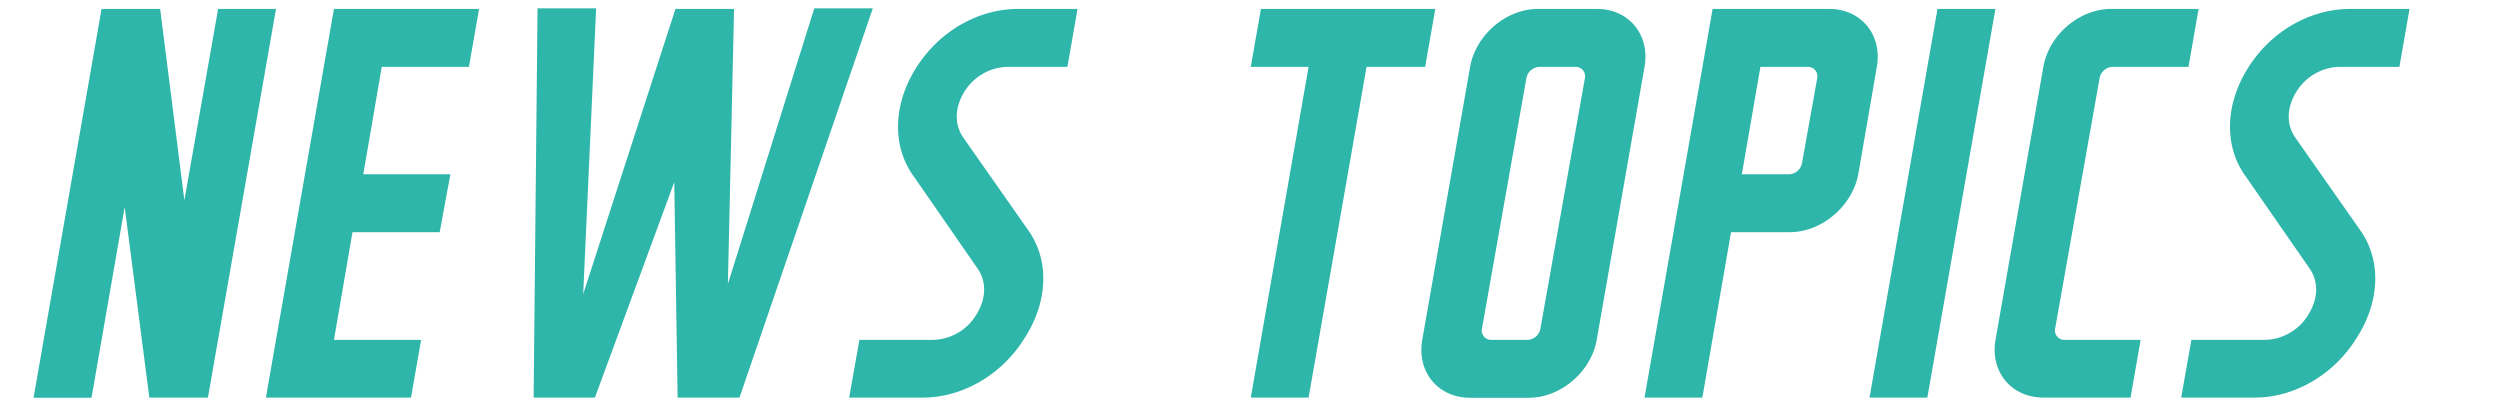
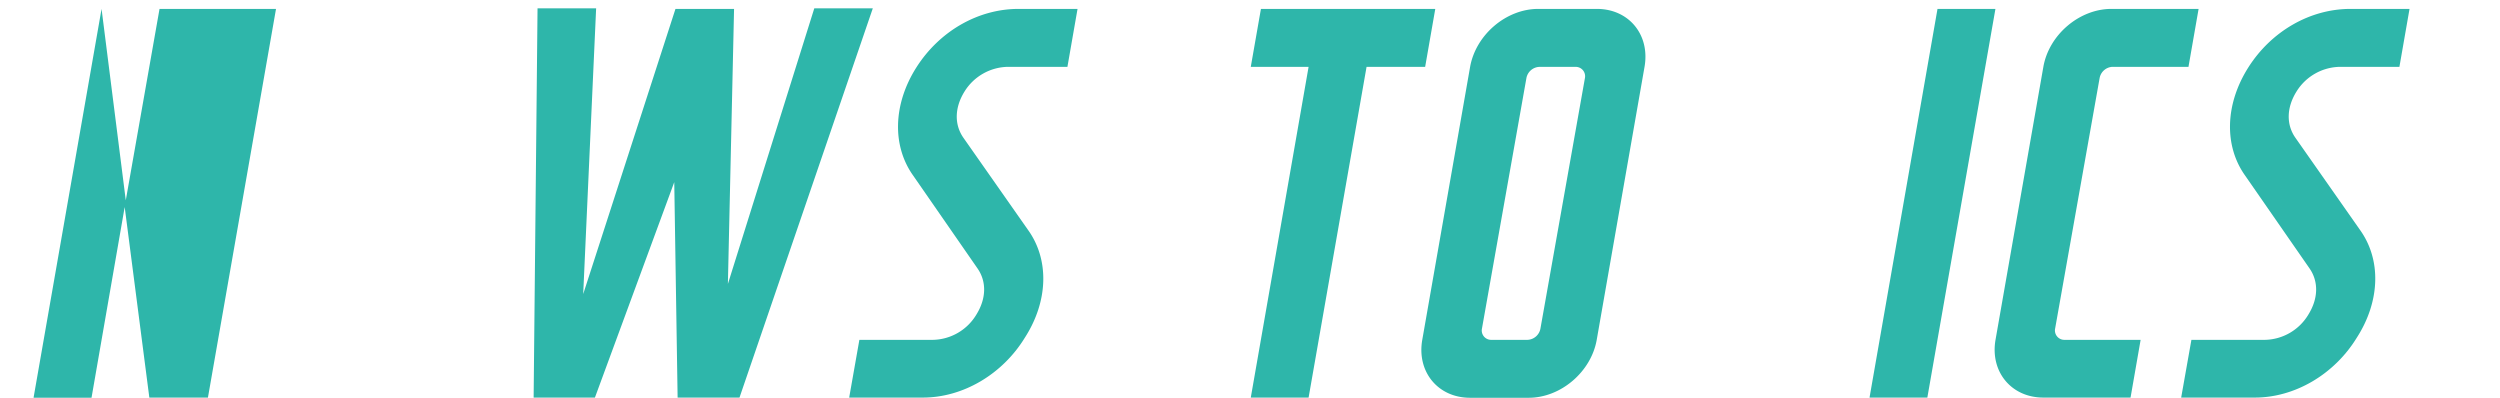
<svg xmlns="http://www.w3.org/2000/svg" viewBox="0 0 640 102">
  <defs>
    <style>.cls-1{fill:#2eb6aa;}</style>
  </defs>
  <g id="green">
    <g id="_10" data-name="10">
-       <path class="cls-1" d="M53.23,101.78h-15L31.92,53l-8.49,48.82H8.59L26,2.28H41l6.2,49,8.64-49H70.66Z" />
-       <path class="cls-1" d="M105.22,101.78H68.07L85.49,2.28h37.15l-2.59,14.83H97.73L93,44.61H115.3l-2.74,14.83H90.24L85.49,87h22.32Z" />
+       <path class="cls-1" d="M53.23,101.78h-15L31.92,53l-8.49,48.82H8.59L26,2.28l6.2,49,8.64-49H70.66Z" />
      <path class="cls-1" d="M223.44,2.13l-34.13,99.65H173.47l-.86-55.15L152.3,101.78H136.61l1-99.65h15l-3.31,73.15,23.62-73h15l-1.58,70.41L208.46,2.13Z" />
      <path class="cls-1" d="M217.39,101.78,220,87h18.87a13.26,13.26,0,0,0,11.09-6.48c2.59-4.18,2.59-8.5.28-11.81L233.81,45c-5.47-7.63-5.19-18.28.72-27.64S250.37,2.28,260.74,2.28h15.11l-2.59,14.83H258.14a13.33,13.33,0,0,0-11.23,6.33c-2.59,4.18-2.59,8.5-.29,11.81l16.56,23.62c5.48,7.63,5.19,18.28-.86,27.64-5.76,9.36-15.84,15.27-26.06,15.27Z" />
      <path class="cls-1" d="M364.84,17.11h-15L335,101.78H320.2L335,17.11H320.2l2.6-14.83h44.63Z" />
      <path class="cls-1" d="M393.79,2.28h15C417,2.28,422.44,8.9,421,17.11L408.76,87c-1.44,8.2-9.21,14.83-17.42,14.83h-15c-8.2,0-13.68-6.63-12.24-14.83l12.24-69.84C377.8,8.9,385.58,2.28,393.79,2.28Zm.57,81.79L405.74,20a2.4,2.4,0,0,0-2.45-2.88h-9.21A3.52,3.52,0,0,0,390.76,20L379.39,84.07A2.4,2.4,0,0,0,381.84,87h9.21A3.51,3.51,0,0,0,394.36,84.07Z" />
-       <path class="cls-1" d="M468.23,2.28c8.21,0,13.68,6.62,12.24,14.83l-4.75,27.5c-1.58,8.21-9.36,14.83-17.57,14.83h-15l-7.35,42.34H421l17.43-99.5Zm-6.91,39.45L465.21,20a2.4,2.4,0,0,0-2.45-2.88H450.67l-4.76,27.5H458A3.52,3.52,0,0,0,461.32,41.73Z" />
      <path class="cls-1" d="M496,2.28h14.83l-17.43,99.5H478.6Z" />
      <path class="cls-1" d="M545.42,101.78H523.1c-8.21,0-13.68-6.63-12.24-14.83L523.1,17.11c1.44-8.21,9.21-14.83,17.42-14.83h22.32l-2.59,14.83H540.81A3.51,3.51,0,0,0,537.5,20L526.12,84.07A2.41,2.41,0,0,0,528.57,87H548Z" />
      <path class="cls-1" d="M558.38,101.78,561,87h18.86a13.26,13.26,0,0,0,11.09-6.48c2.59-4.18,2.59-8.5.29-11.81L574.79,45c-5.47-7.63-5.18-18.28.72-27.64S591.35,2.28,601.72,2.28h15.12l-2.59,14.83H599.13a13.32,13.32,0,0,0-11.23,6.33c-2.6,4.18-2.6,8.5-.29,11.81l16.56,23.62c5.47,7.63,5.18,18.28-.87,27.64-5.76,9.36-15.84,15.27-26.06,15.27Z" />
    </g>
  </g>
</svg>